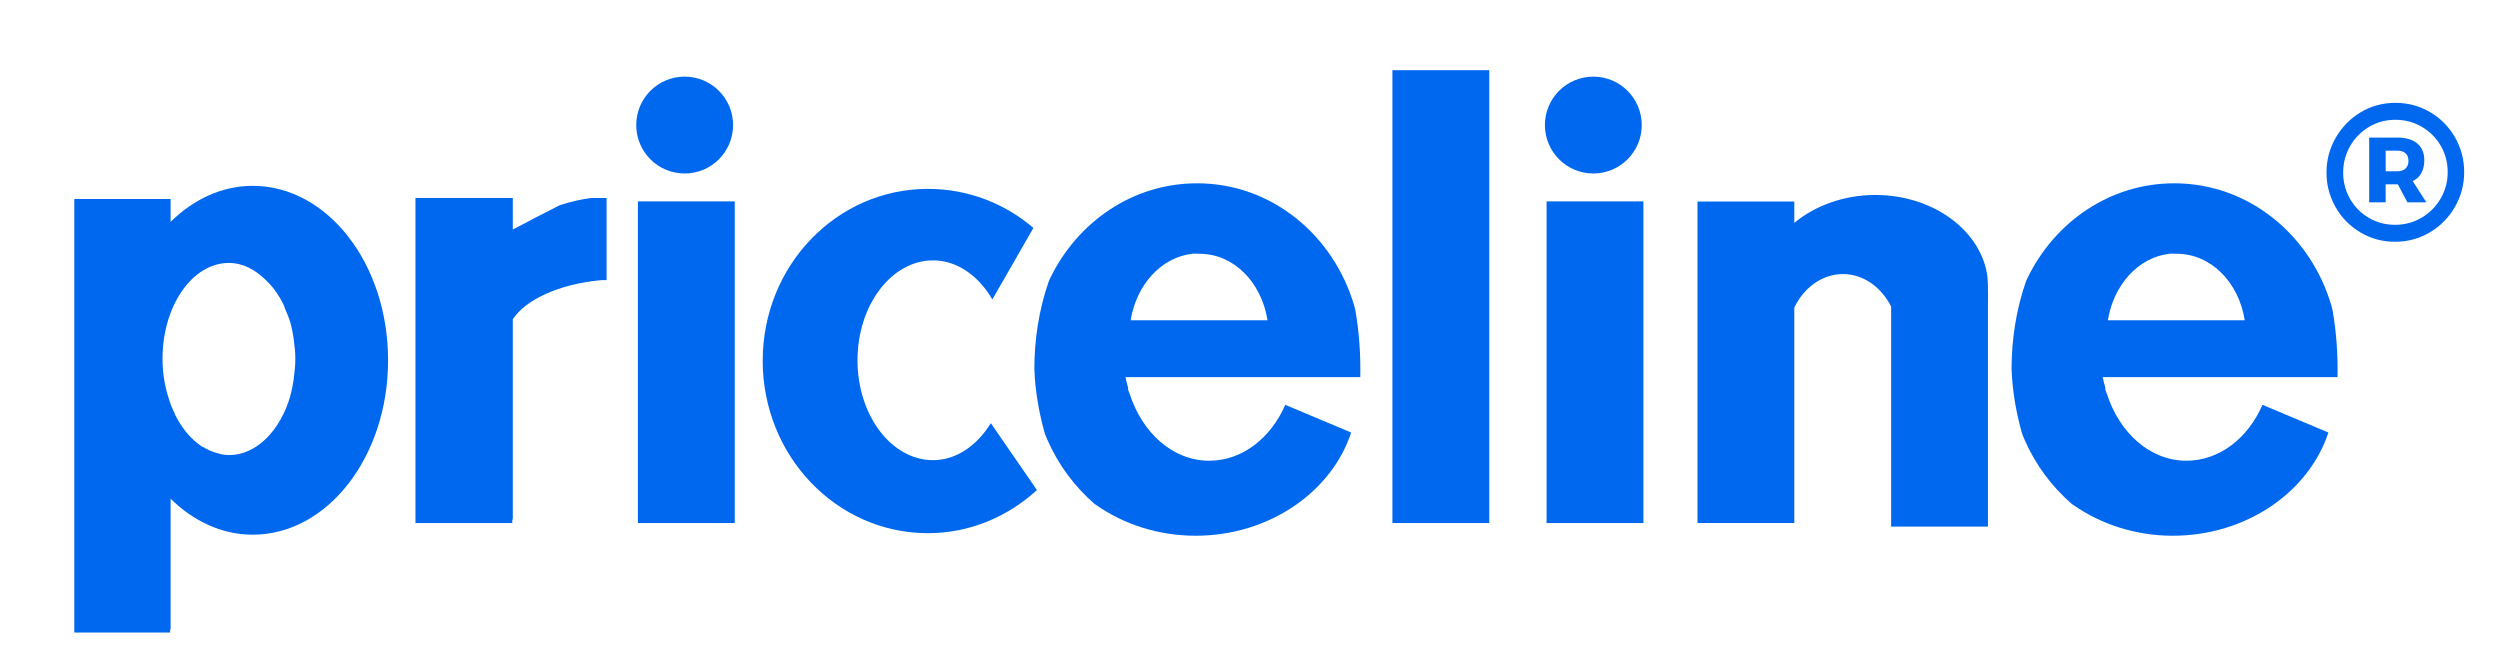
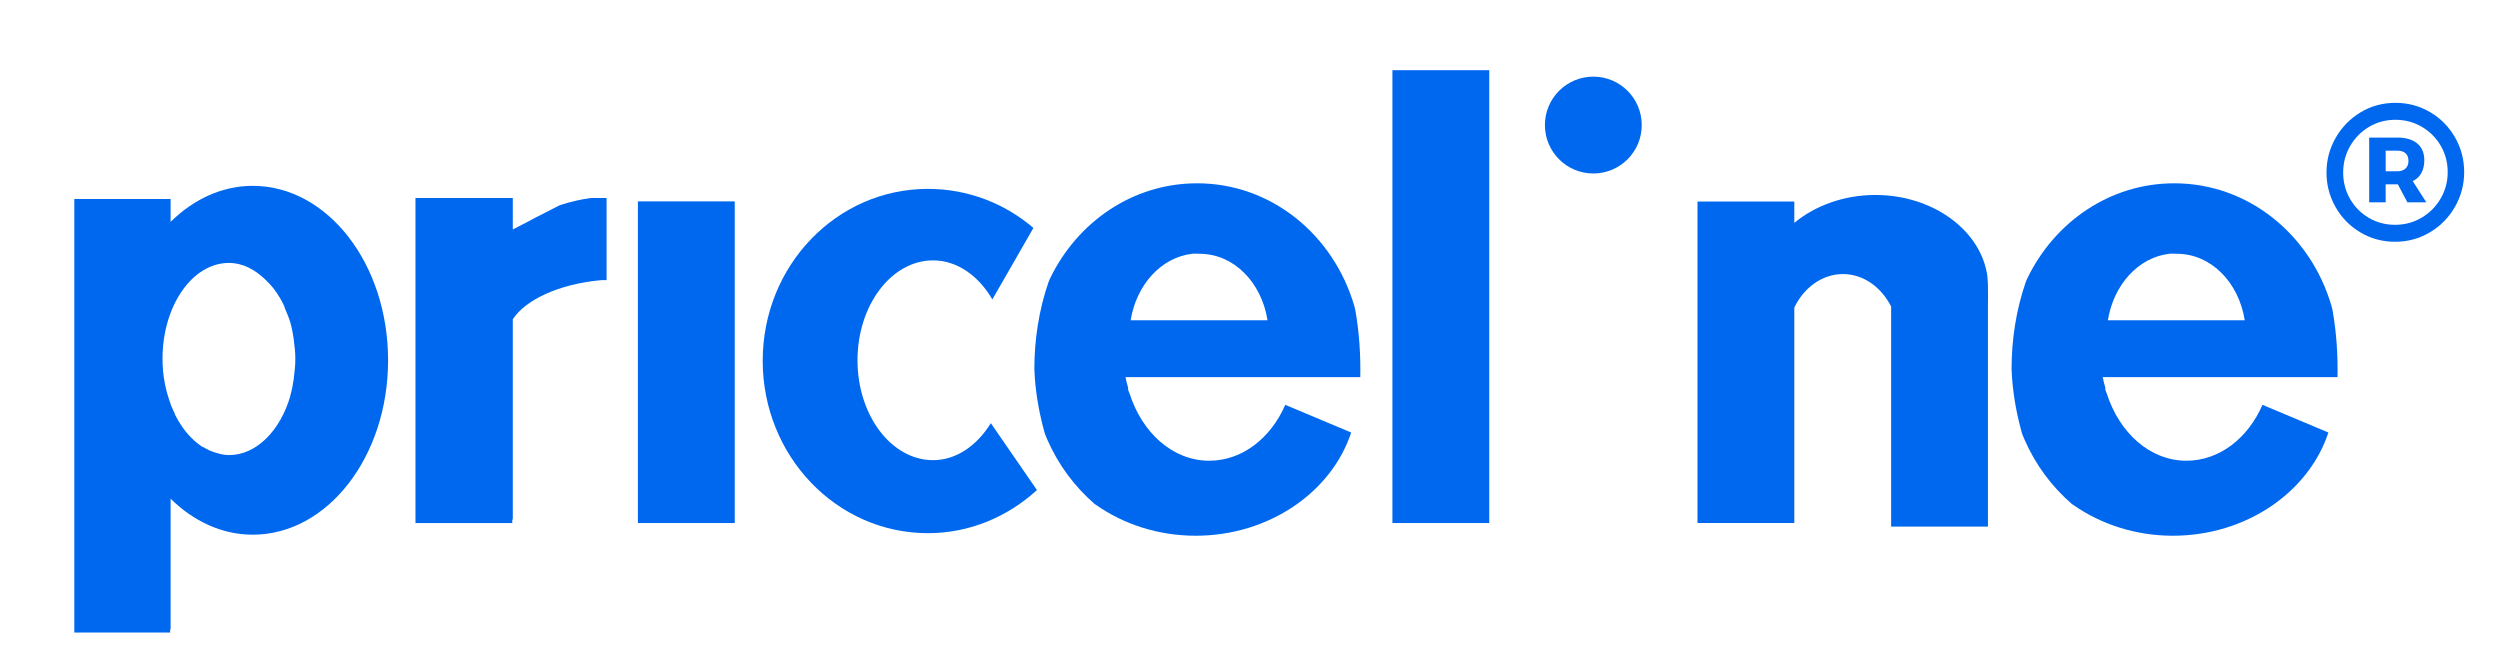
<svg xmlns="http://www.w3.org/2000/svg" id="a" viewBox="0 0 643.175 172.63">
  <defs>
    <style>.q{fill:#0068ef;fill-rule:evenodd;}</style>
  </defs>
  <g id="b">
    <g id="c">
      <g id="d">
        <path id="e" class="q" d="M616.274,26.46c3.244,0,6.217.797,8.92,2.391,2.703,1.594,4.84,3.758,6.409,6.491,1.57,2.733,2.354,5.711,2.354,8.935,0,3.189-.785,6.158-2.354,8.909-1.57,2.751-3.715,4.941-6.435,6.57s-5.72,2.444-8.999,2.444c-3.244,0-6.217-.806-8.92-2.418-2.703-1.612-4.831-3.784-6.383-6.517-1.552-2.733-2.328-5.694-2.328-8.883s.785-6.158,2.354-8.909,3.706-4.941,6.409-6.57c2.703-1.629,5.694-2.444,8.973-2.444h0ZM616.169,57.838c2.511,0,4.796-.613,6.854-1.84,2.058-1.226,3.688-2.873,4.892-4.941s1.805-4.327,1.805-6.78-.593-4.704-1.779-6.754c-1.186-2.05-2.808-3.679-4.866-4.888-2.058-1.209-4.325-1.813-6.801-1.813-2.511,0-4.787.613-6.828,1.84-2.04,1.226-3.654,2.873-4.84,4.941-1.186,2.067-1.779,4.327-1.779,6.78s.584,4.704,1.753,6.754c1.169,2.05,2.773,3.679,4.813,4.888,2.04,1.209,4.299,1.813,6.775,1.813h0ZM623.703,41.229c0,1.261-.253,2.356-.759,3.285-.506.929-1.247,1.621-2.224,2.076l3.505,5.466h-4.866l-2.459-4.625h-3.139v4.625h-4.238v-16.661h7.22c2.232,0,3.95.508,5.153,1.524,1.203,1.016,1.805,2.453,1.805,4.31h0ZM613.763,44.068h2.982c.907,0,1.613-.236,2.119-.71.506-.473.759-1.13.759-1.971,0-.876-.253-1.533-.759-1.971-.506-.438-1.212-.657-2.119-.657h-2.982v5.309Z" />
        <path id="f" class="q" d="M65.023,47.813c-7.951,0-15.269,3.492-21.128,9.262v-5.87h-24.779v111.533h24.649v-.783h.13v-33.656c5.859,5.77,13.177,9.262,21.128,9.262,19.245,0,34.821-20.074,34.821-44.874s-15.576-44.874-34.821-44.874h0ZM58.894,67.641c3.573,0,6.777,1.742,9.521,4.435.76.736,1.551,1.581,2.217,2.478.095.131.168.257.261.391.036.05.095.079.13.131.734,1.073,1.368,2.14,1.956,3.392.043.089.088.171.13.261.11.241.156.536.261.783.461,1.09.964,2.199,1.304,3.392.4,1.4.697,2.92.913,4.435.005.044-.005.086,0,.131.216,1.562.391,3.173.391,4.827 0.0.044,0,.086,0,.131-.005,1.651-.169,3.268-.391,4.827-.005.042.005.088,0,.13-.227,1.554-.492,3.005-.913,4.435-.011.04.011.09,0,.131-2.591,8.844-8.696,15.132-15.78,15.132-1.226,0-2.371-.294-3.521-.652-1.103-.344-2.119-.797-3.13-1.435-.028-.016-.103.016-.13,0-.996-.64-1.985-1.455-2.869-2.348-.891-.9-1.721-1.878-2.478-3-.594-.881-1.196-1.87-1.695-2.87-.061-.122-.071-.268-.13-.391-.229-.466-.446-.946-.652-1.435-.13-.313-.271-.592-.391-.913v-.13c-1.316-3.484-2.087-7.366-2.087-11.61,0-13.581,7.639-24.655,17.085-24.655l-0-0Z" />
        <path id="g" class="q" d="M106.888,50.944v83.617h24.91v-.913h.13v-51.527c3.329-5.008,11.753-9.02,22.693-10.044.478-.045.96.027,1.435,0v-21.133h-4.173c-1.138.167-2.311.388-3.521.652-1.48.323-2.921.728-4.304,1.174-.088.028-.172.101-.261.131l-6.13,3.131-1.695.913-4.043,2.087v-8.088h-25.04 0Z" />
        <path id="h" class="q" d="M164.112,51.81h24.915v82.751h-24.915V51.81Z" />
        <path id="i" class="q" d="M238.738,48.594c-23.543,0-42.516,19.754-42.516,44.222s18.973,44.352,42.516,44.352c10.758,0,20.535-4.244,28.04-11.088l-11.868-17.219c-3.535,5.738-8.84,9.523-14.868,9.523-10.686,0-19.432-11.502-19.432-25.698s8.746-25.698,19.432-25.698c6.223,0,11.733,3.983,15.259,10.044l10.564-18.393c-7.373-6.303-16.827-10.044-27.127-10.044h0Z" />
        <path id="j" class="q" d="M482.489,50.16c-8.153,0-15.601,2.796-20.867,7.175v-5.479h-24.91v82.704h24.91v-55.44c2.461-5.099,7.137-8.61,12.52-8.61,5.291,0,9.859,3.393,12.39,8.349v56.614h24.91v-57.136c.025-1.239.031-2.518,0-3.783.019-.309,0-.597,0-.913,0-.763-.042-1.473-.131-2.218-.011-.086.011-.176,0-.261-1.552-11.748-13.867-21.002-28.822-21.002v0Z" />
        <path id="k" class="q" d="M307.97,47.158c-16.561,0-30.816,9.957-37.821,24.481-.111.31-.284.596-.391.907-2.508,7.282-3.644,14.892-3.652,22.409.031.776.071,1.55.13,2.332.374,4.934,1.273,9.712,2.608,14.378.208.526.421,1.028.652,1.554,2.779,6.336,6.893,11.906,12.129,16.45.123.088.266.172.391.259,7.031,4.902,15.901,7.901,25.562,7.901,18.932,0,35.005-11.249,40.038-26.554l-16.954-7.124c-3.74,8.568-11.049,14.378-19.563,14.378-9.402,0-17.247-7.183-20.476-17.228-.113-.351-.29-.678-.391-1.036v-.518c-.22-.854-.501-1.703-.652-2.591-.005-.042.005-.087,0-.129h60.383c.098-5.661-.248-11.504-1.304-17.357-.097-.347-.176-.695-.261-1.036-5.355-18.216-21.321-31.476-40.43-31.476v-0ZM306.666,65.293c.607-.072,1.334,0,1.956,0,8.816,0,15.926,7.343,17.476,17.098h-35.213c1.473-9.091,7.797-16.15,15.78-17.098Z" />
        <path id="l" class="q" d="M358.226,18.061h24.915v116.499h-24.915V18.061Z" />
-         <path id="m" class="q" d="M397.887,51.81h24.915v82.751h-24.915V51.81Z" />
        <path id="n" class="q" d="M559.378,47.157c-16.561,0-30.816,9.957-37.821,24.481-.112.31-.284.596-.391.907-2.508,7.281-3.644,14.892-3.652,22.409.033.777.071,1.55.13,2.332.374,4.934,1.273,9.712,2.608,14.378.208.526.421,1.028.652,1.554,2.779,6.336,6.893,11.906,12.129,16.45.123.088.267.172.391.259,7.031,4.902,15.901,7.901,25.562,7.901,18.932,0,35.005-11.249,40.038-26.553l-16.954-7.124c-3.74,8.568-11.049,14.378-19.563,14.378-9.402,0-17.247-7.183-20.476-17.227-.113-.351-.29-.678-.391-1.036v-.518c-.22-.854-.501-1.703-.652-2.591-.008-.042.008-.087,0-.129h60.383c.098-5.661-.248-11.504-1.304-17.357-.097-.347-.177-.695-.261-1.036-5.354-18.216-21.321-31.476-40.429-31.476v-0ZM558.074,65.291c.606-.072,1.334,0,1.956,0,8.816,0,15.926,7.343,17.476,17.098h-35.213c1.473-9.09,7.797-16.15,15.78-17.098Z" />
-         <path id="o" class="q" d="M188.599,32.174c0,6.882-5.577,12.46-12.457,12.46s-12.457-5.579-12.457-12.46,5.577-12.46,12.457-12.46,12.457,5.579,12.457,12.46Z" />
        <path id="p" class="q" d="M422.373,32.174c0,6.882-5.577,12.46-12.457,12.46s-12.457-5.579-12.457-12.46,5.577-12.46,12.457-12.46,12.457,5.579,12.457,12.46Z" />
      </g>
    </g>
  </g>
</svg>